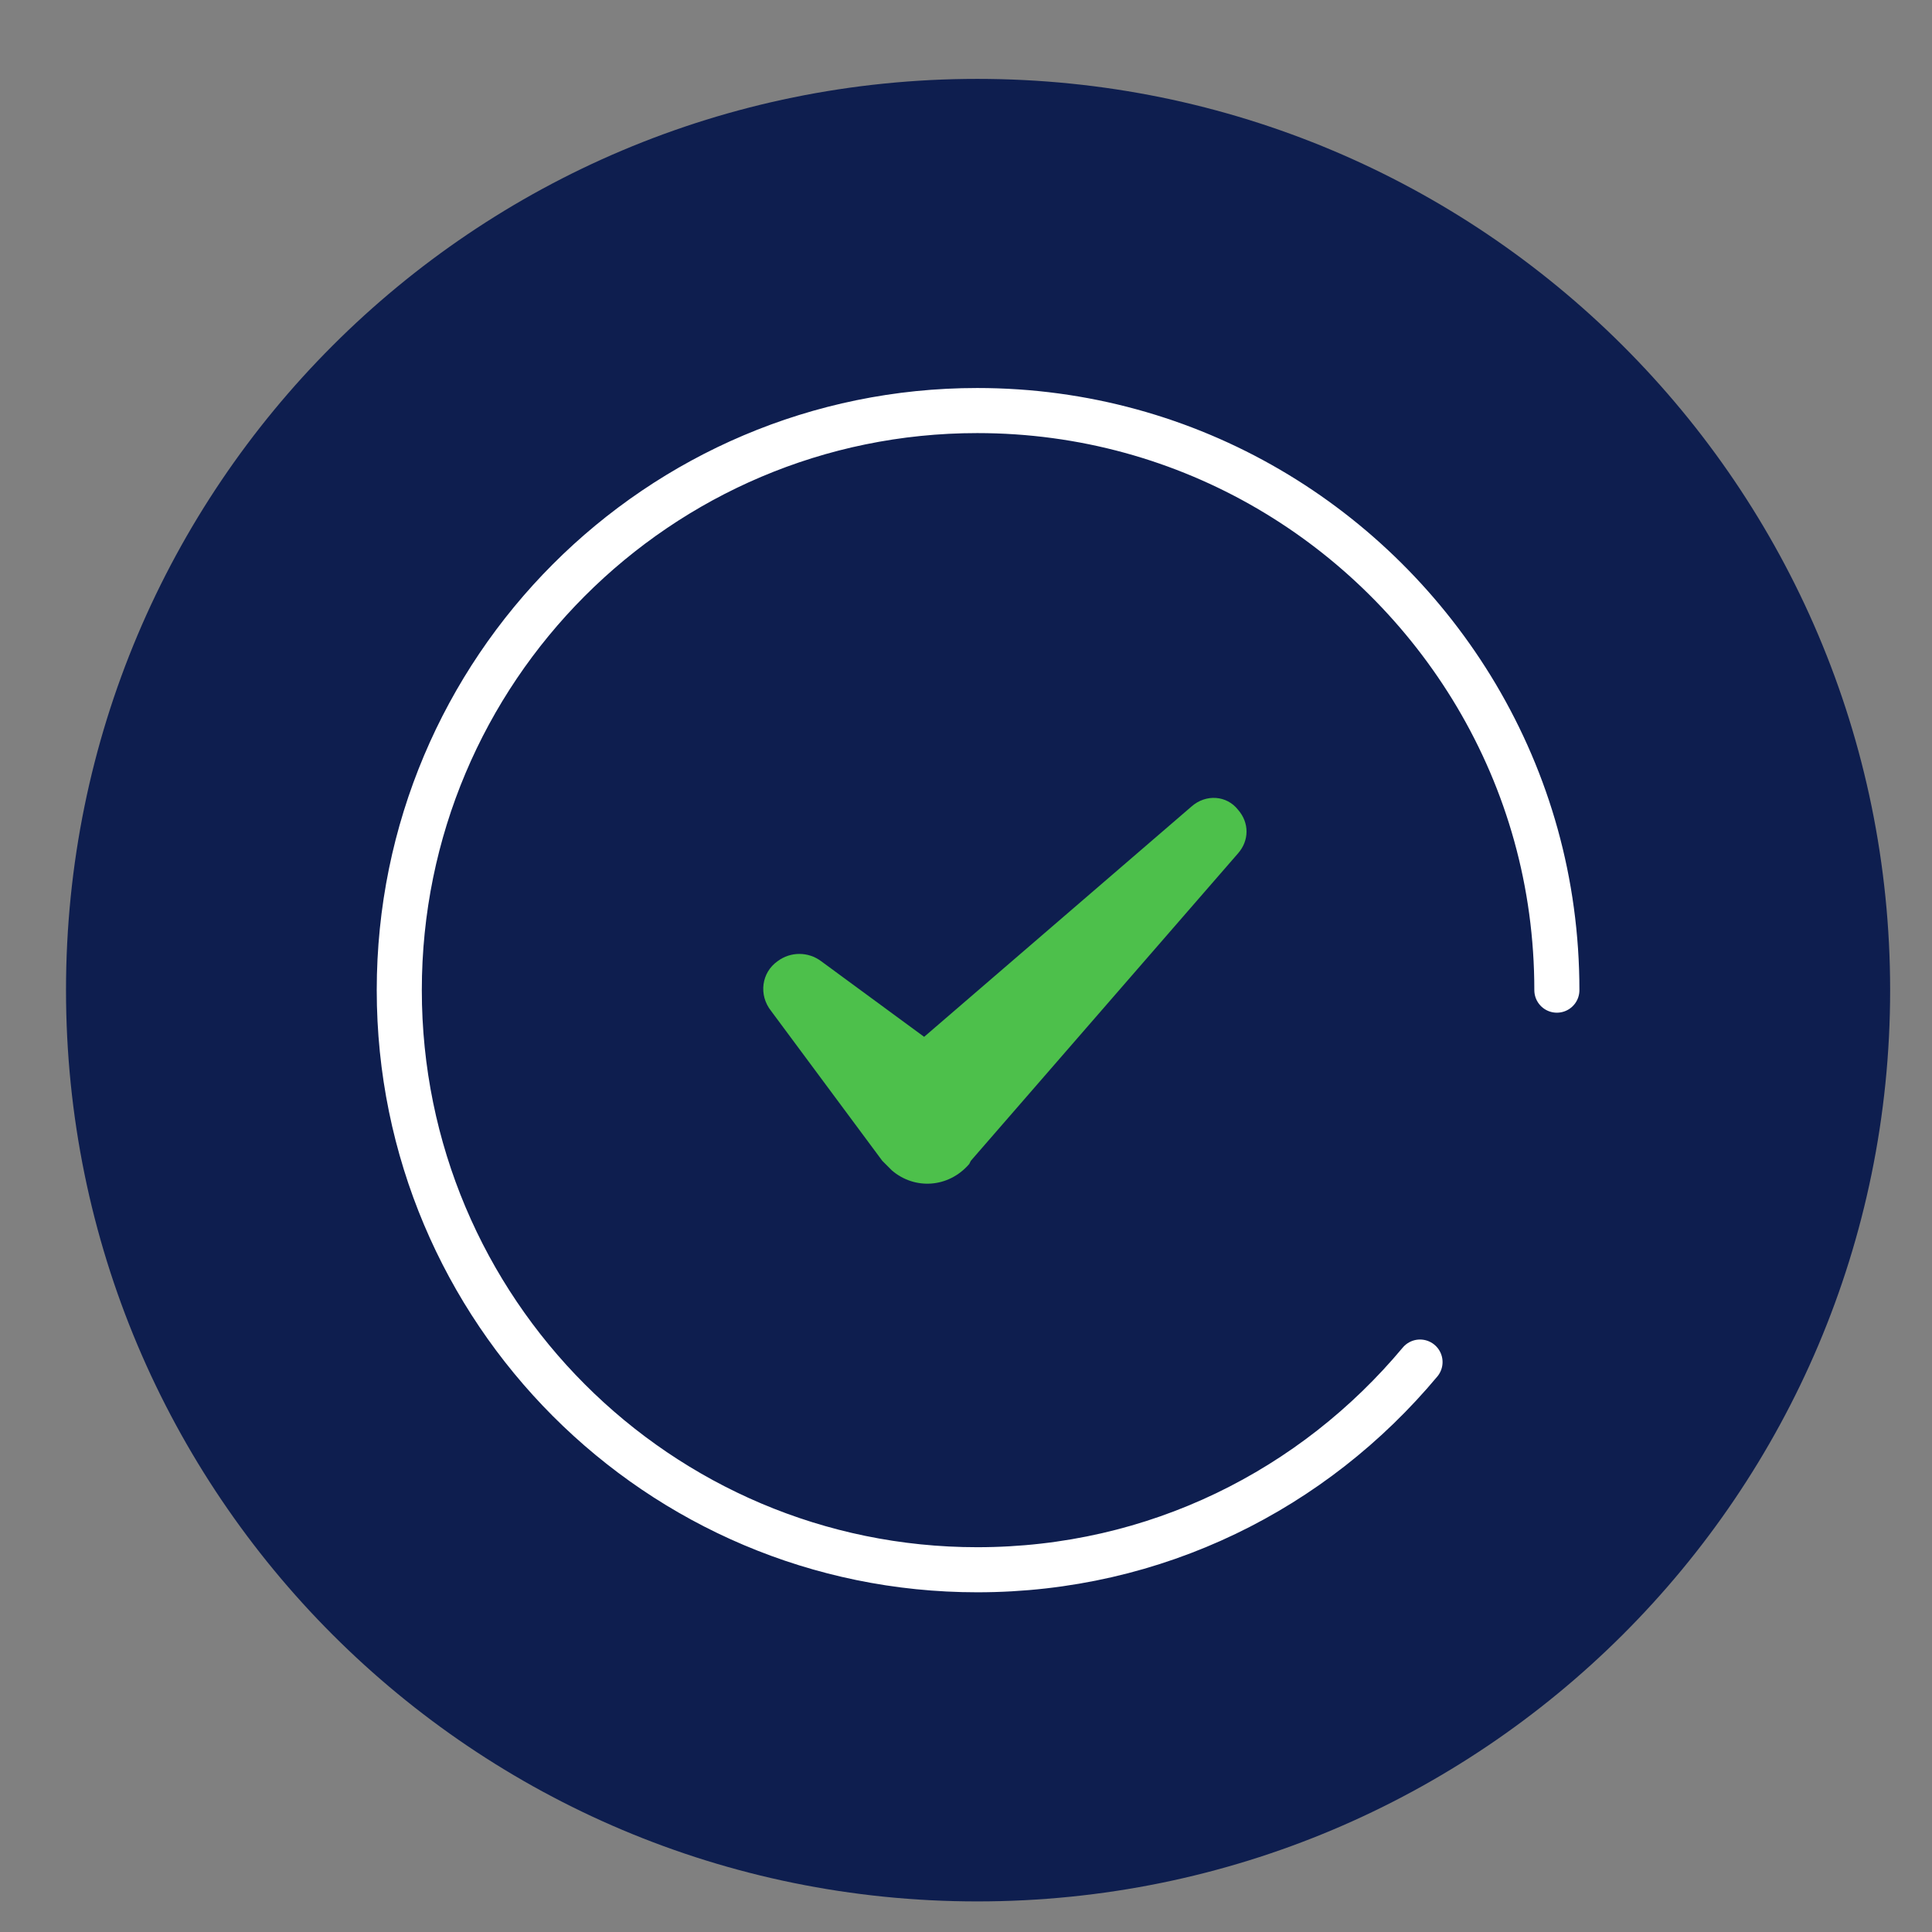
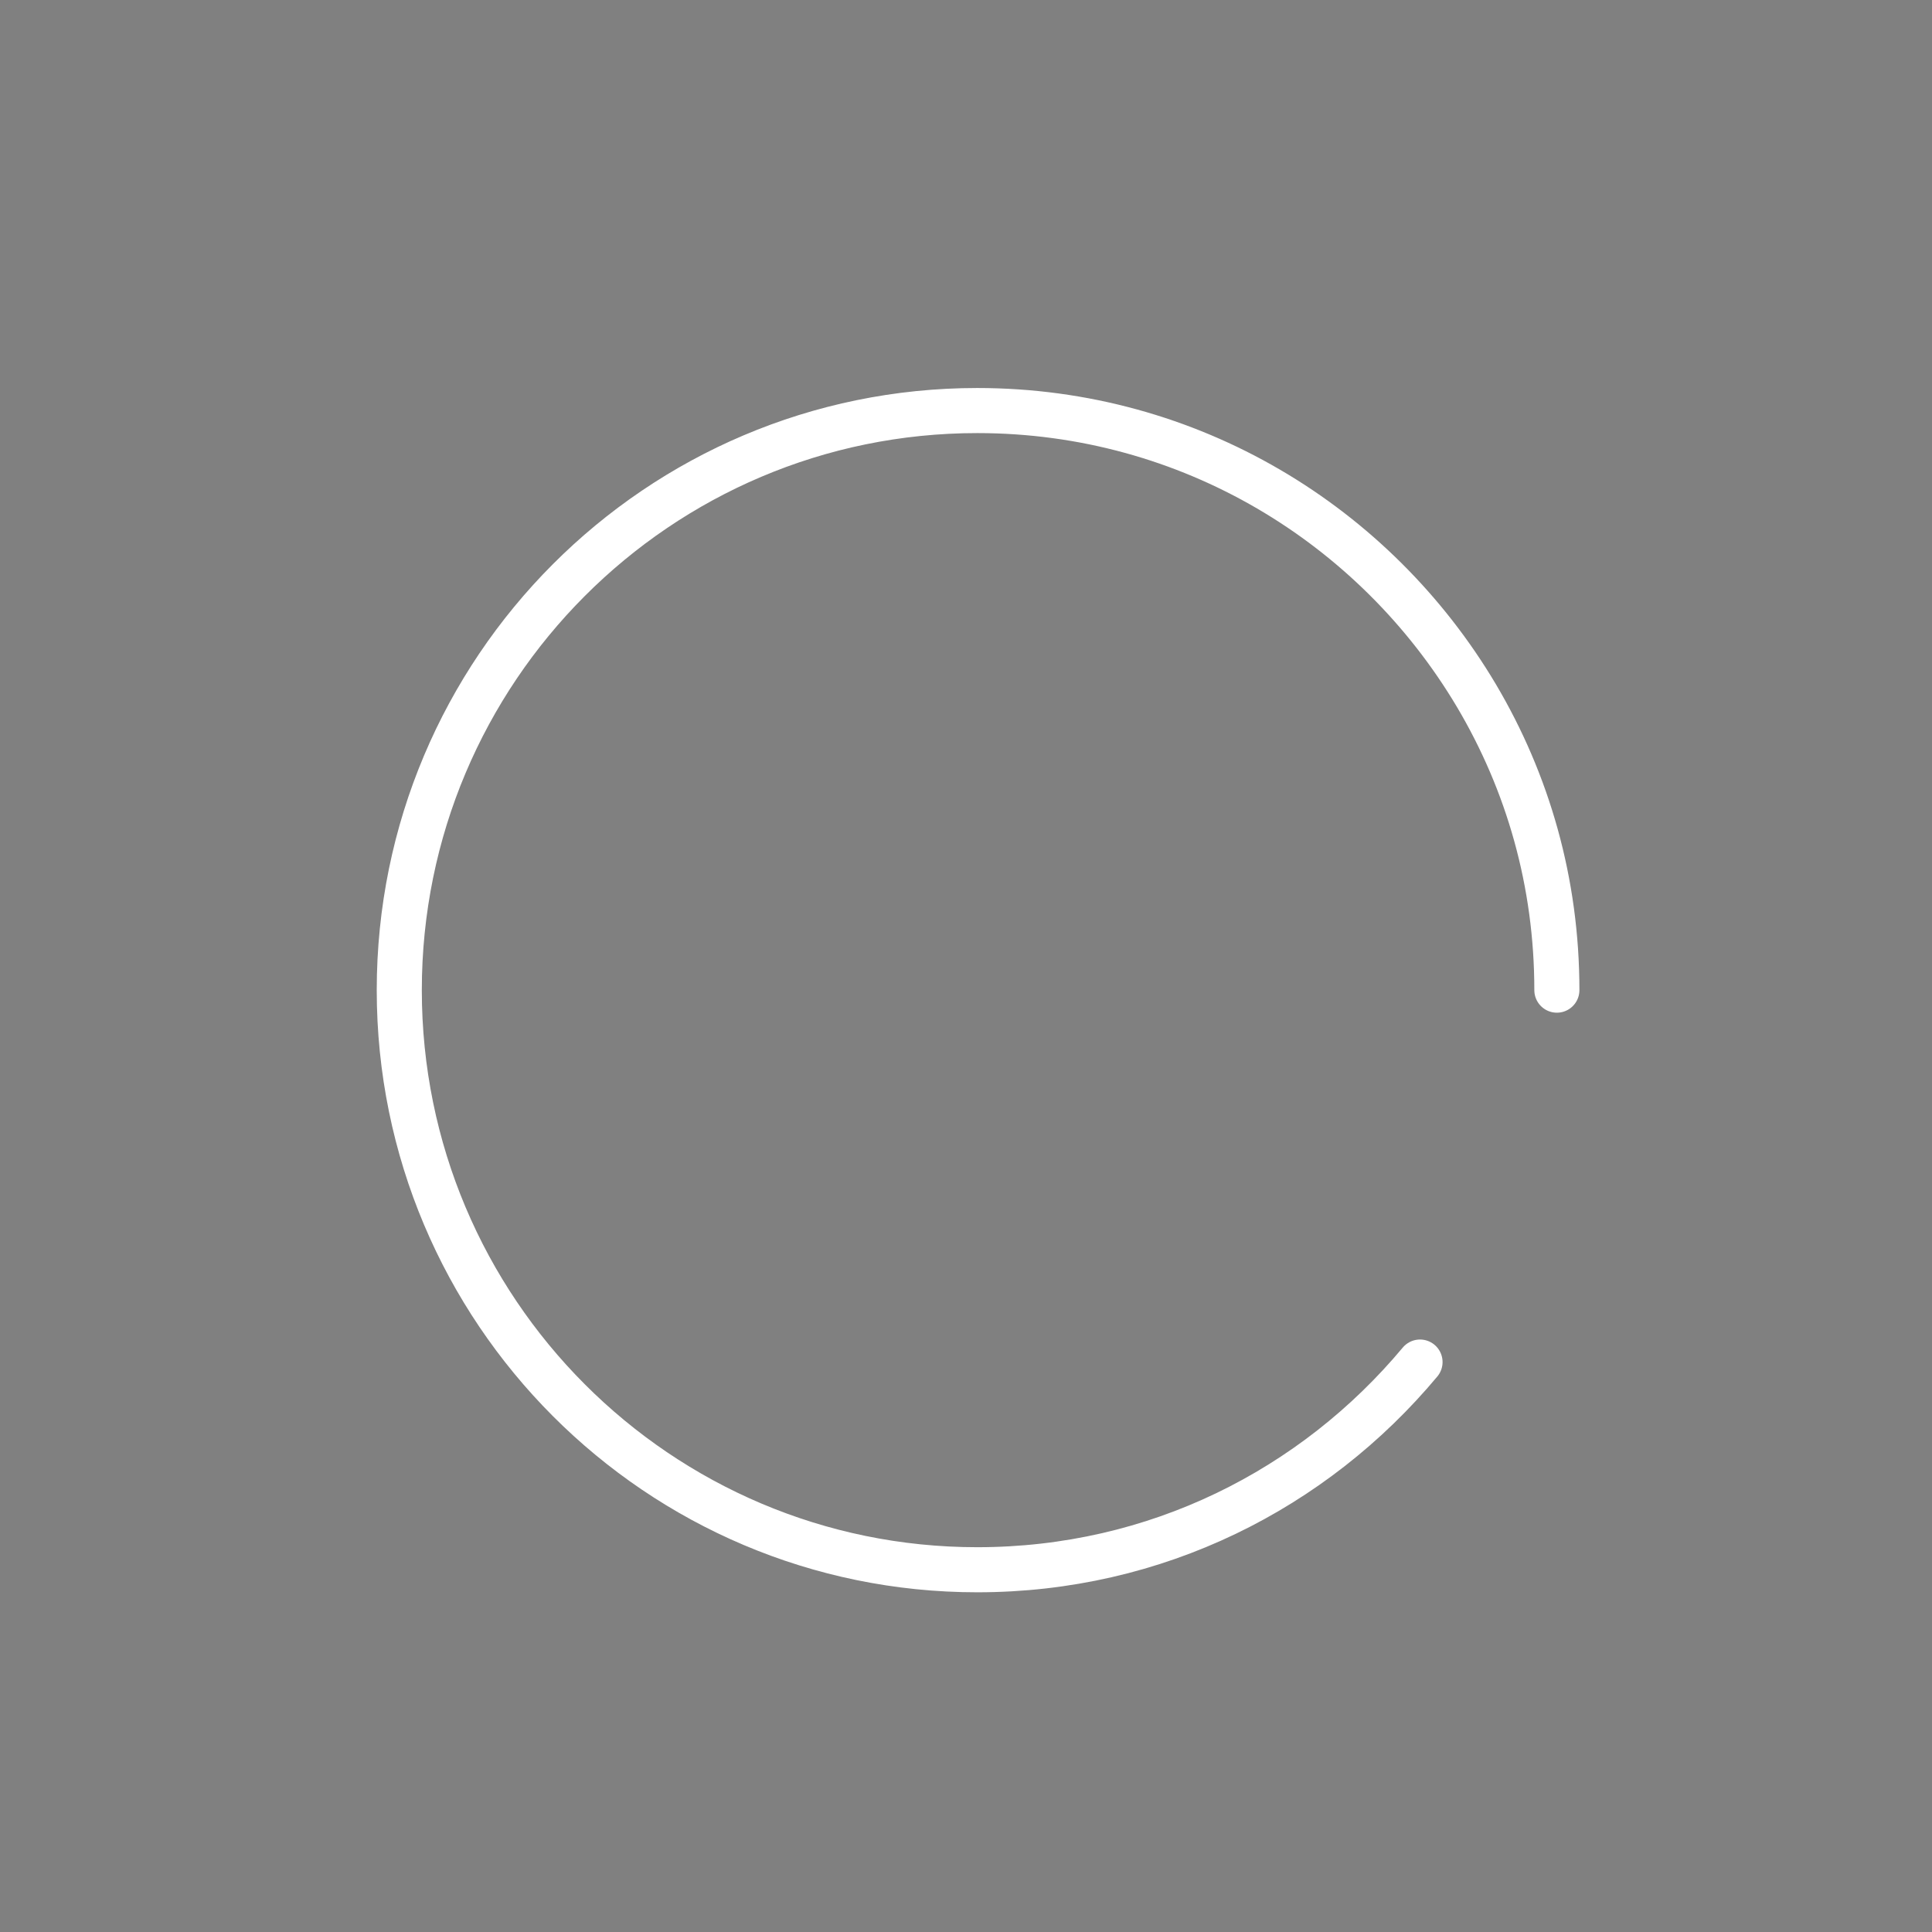
<svg xmlns="http://www.w3.org/2000/svg" viewBox="0 0 120 120" width="120" height="120">
  <rect x="0" y="0" width="120" height="120" fill="#808080" stroke="none" />
  <style>.a{fill:#0e1e4f}.b{fill:none;stroke:#fff;stroke-linecap:round;stroke-width:2.8}.c{fill:#4dc04b}</style>
-   <path class="a" d="m60.7 118.1c31.3 0 56.7-25.3 56.7-56.6 0-31.3-25.4-56.6-56.7-56.6-31.3 0-56.6 25.3-56.6 56.6 0 31.3 25.3 56.6 56.6 56.6z" />
  <path fill-rule="evenodd" class="b" d="m96.7 61.5c0-6.7-1.8-12.9-5-18.3-6.3-10.6-17.8-17.7-31-17.7-19.8 0-35.9 16.1-35.9 36 0 19.9 16.1 36 35.9 36 11.1 0 20.9-5 27.5-12.9" />
-   <path class="c" d="m872.1 72.1q0.3 0.3 0.6 0.5c1.4 1.3 3.5 1.1 4.8-0.3l0.2-0.2 16.5-19.2c0.7-0.7 0.7-1.9 0-2.7-0.7-0.8-2-0.9-2.9-0.2l-16.6 14.4-6.4-4.8c-0.8-0.6-1.9-0.6-2.7 0-1 0.7-1.2 2.2-0.4 3.1zm-817.3 0q0.3 0.3 0.6 0.6c1.4 1.2 3.5 1.1 4.8-0.4l0.1-0.2 16.6-19.1c0.7-0.8 0.7-1.9 0-2.7-0.7-0.9-2-1-2.9-0.2l-16.6 14.3-6.4-4.7c-0.8-0.6-1.9-0.6-2.7 0-1 0.7-1.2 2.1-0.4 3.1zm407.5 0q0.2 0.3 0.5 0.5c1.4 1.3 3.6 1.1 4.8-0.3l0.2-0.2 16.5-19.2c0.7-0.7 0.7-1.9 0-2.7-0.7-0.8-2-0.9-2.9-0.2l-16.6 14.4-6.4-4.8c-0.8-0.6-1.9-0.6-2.7 0-1 0.8-1.2 2.2-0.4 3.2z" />
</svg>